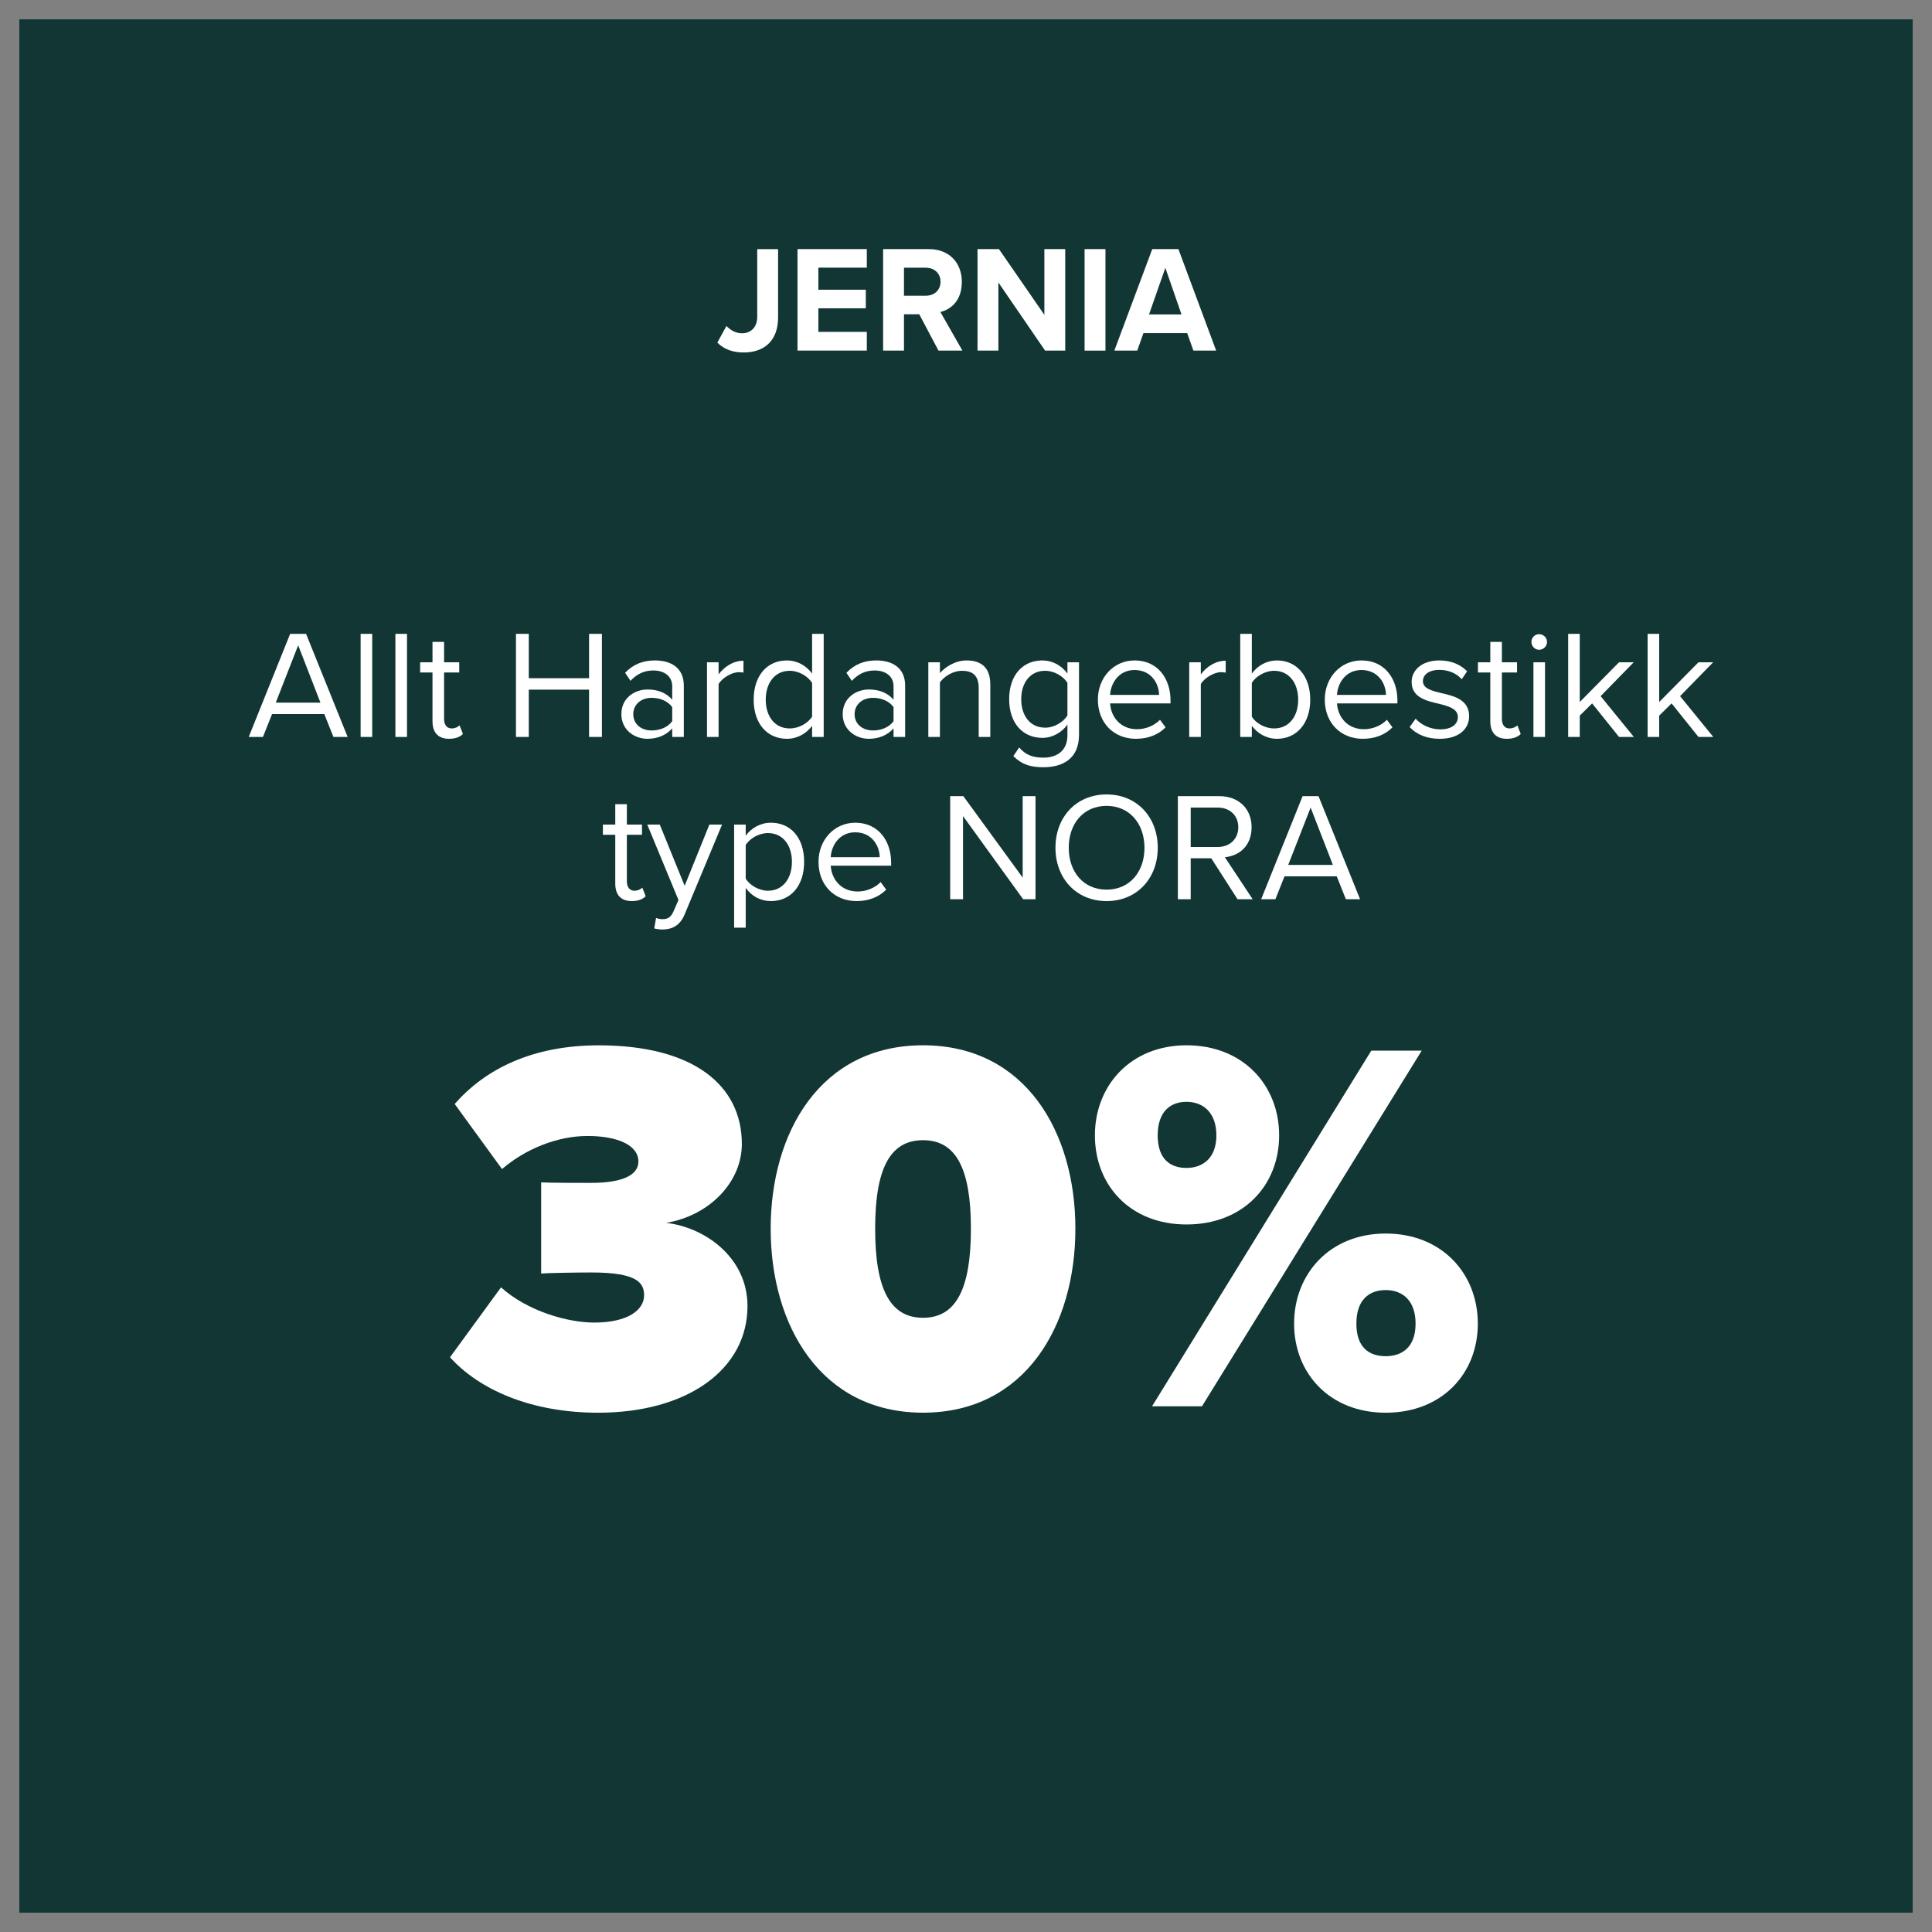
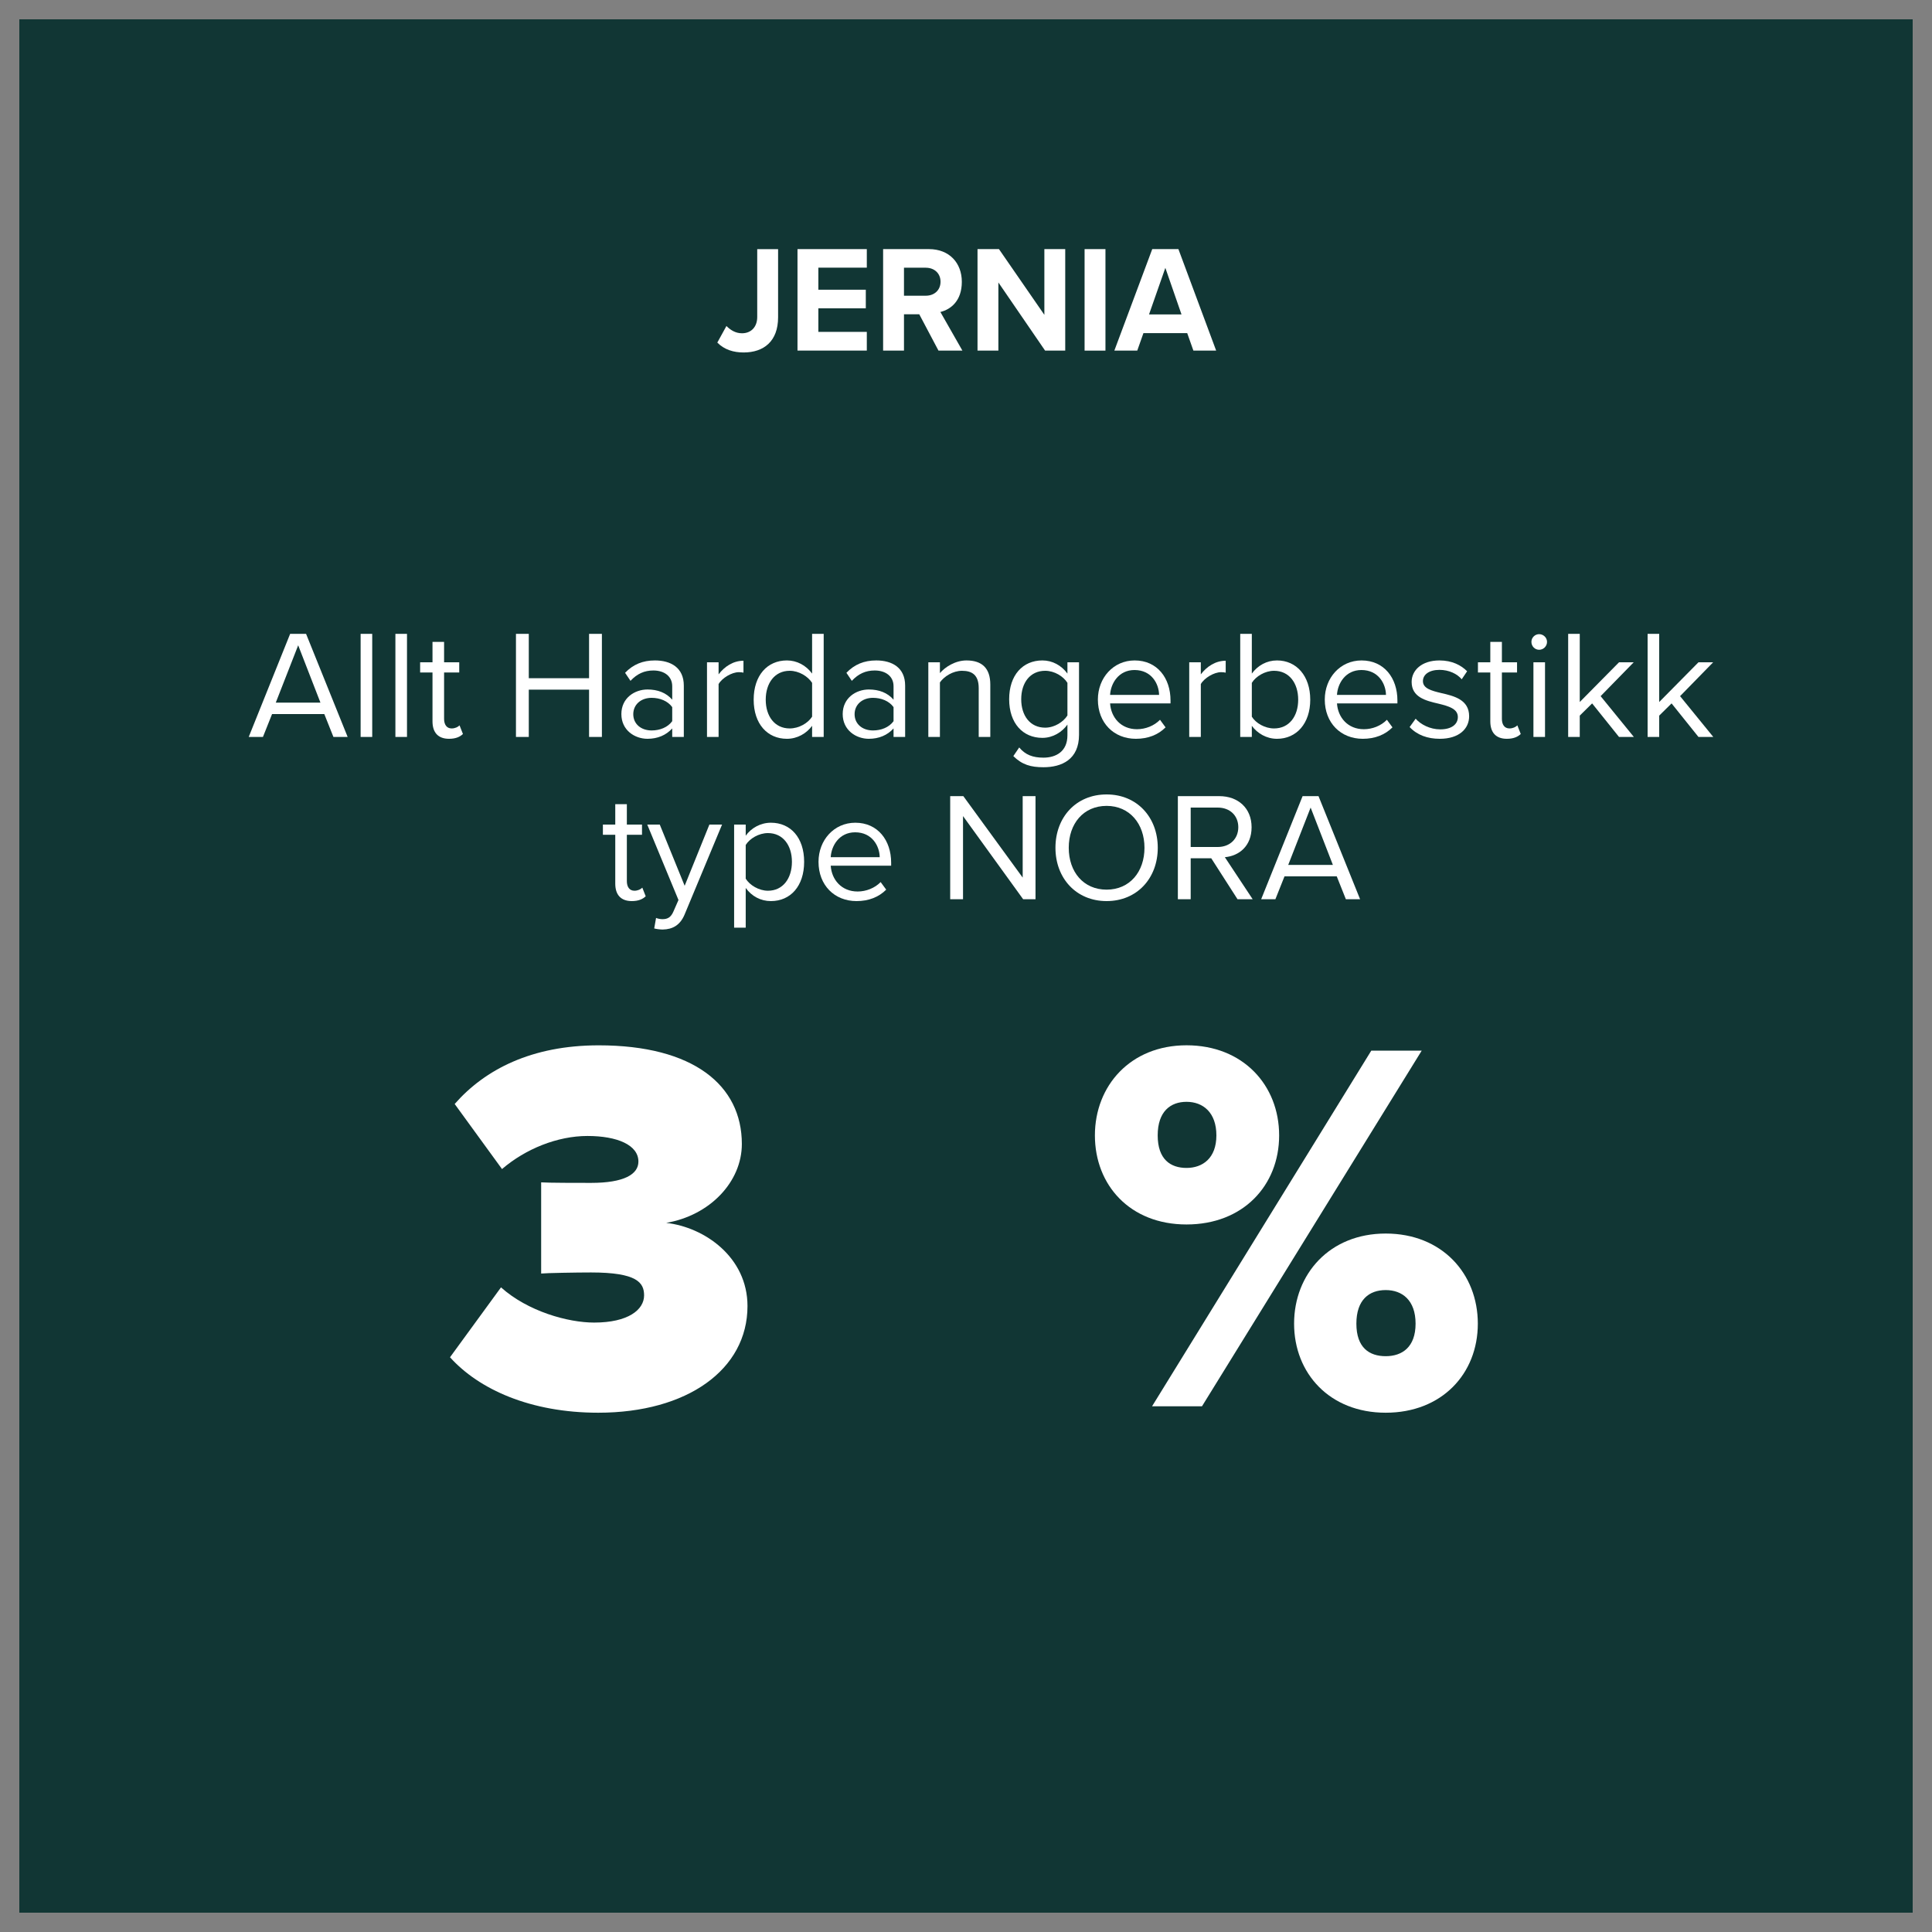
<svg xmlns="http://www.w3.org/2000/svg" viewBox="0 0 500 500">
  <rect x="0" y="0" width="500" height="500" fill="#808080" stroke="none" />
  <defs>
    <style>.cls-1{fill:#fff;}.cls-2{fill:#113634;}</style>
  </defs>
  <g id="Bokser">
    <rect class="cls-2" x="5" y="5" width="490" height="490" />
  </g>
  <g id="Tekst">
    <g>
      <path class="cls-1" d="M187.99,84.36c.99,.98,2.28,1.89,4.03,1.89,2.39,0,3.95-1.65,3.95-4.21v-17.56h5.4v17.64c0,6.22-3.72,9.1-8.93,9.1-2.58,0-4.98-.71-6.8-2.56l2.36-4.29Z" />
      <path class="cls-1" d="M206.39,90.74v-26.27h17.94v4.8h-12.54v5.71h12.28v4.81h-12.28v6.1h12.54v4.84h-17.94Z" />
      <path class="cls-1" d="M242.88,90.74l-4.98-9.41h-3.95v9.41h-5.4v-26.27h11.86c5.28,0,8.51,3.58,8.51,8.47s-2.81,7.13-5.55,7.8l5.7,10h-6.2Zm-3.27-21.46h-5.66v7.25h5.66c2.17,0,3.8-1.42,3.8-3.62s-1.63-3.62-3.8-3.62Z" />
      <path class="cls-1" d="M270.47,90.74l-12.09-17.64v17.64h-5.4v-26.27h5.55l11.75,17.01v-17.01h5.4v26.27h-5.21Z" />
      <path class="cls-1" d="M280.69,90.74v-26.27h5.4v26.27h-5.4Z" />
      <path class="cls-1" d="M308.85,90.74l-1.6-4.53h-11.33l-1.6,4.53h-5.93l9.81-26.27h6.77l9.77,26.27h-5.89Zm-7.26-21.42l-4.22,12.05h8.4l-4.18-12.05Z" />
    </g>
    <g>
      <path class="cls-1" d="M129.66,333.17c6.93,6.21,17.31,9.11,24.11,9.11,8.79,0,12.92-3.31,12.92-7.04,0-3.31-1.86-5.93-13.72-5.93-3.86,0-11.59,.14-12.92,.28v-23.6c1.73,.14,9.72,.14,12.92,.14,8.52,0,12.25-2.21,12.25-5.52,0-4.28-5.46-6.62-13.19-6.62s-15.98,3.31-22.11,8.56l-12.25-16.84c7.86-8.97,19.98-15.18,37.29-15.18,24.51,0,37.03,10.35,37.03,25.53,0,9.8-8.26,18.49-19.58,20.42,9.86,1.1,21.04,8.83,21.04,21.53,0,16.42-15.58,27.6-38.63,27.6-17.58,0-30.9-6.07-38.36-14.35l13.19-18.08Z" />
-       <path class="cls-1" d="M238.88,270.52c26.51,0,39.43,22.49,39.43,47.47s-12.92,47.61-39.43,47.61-39.43-22.63-39.43-47.61,12.92-47.47,39.43-47.47Zm0,24.56c-8.52,0-12.39,7.31-12.39,22.91s3.86,23.05,12.39,23.05,12.39-7.45,12.39-23.05-3.86-22.91-12.39-22.91Z" />
      <path class="cls-1" d="M307.07,270.52c14.65,0,23.97,10.35,23.97,23.32s-9.32,23.05-23.97,23.05-23.71-10.21-23.71-23.05,9.19-23.32,23.71-23.32Zm-8.92,93.43l56.74-92.05h13.05l-56.87,92.05h-12.92Zm8.92-78.8c-4.13,0-7.46,2.48-7.46,8.69s3.33,8.42,7.46,8.42,7.73-2.48,7.73-8.42-3.46-8.69-7.73-8.69Zm51.55,34.09c14.52,0,23.84,10.35,23.84,23.32s-9.32,23.05-23.84,23.05-23.71-10.21-23.71-23.05,9.19-23.32,23.71-23.32Zm0,14.63c-4.26,0-7.59,2.48-7.59,8.69s3.33,8.42,7.59,8.42,7.73-2.35,7.73-8.42-3.46-8.69-7.73-8.69Z" />
    </g>
    <g>
      <path class="cls-1" d="M86.29,190.72l-2.36-5.92h-13.52l-2.36,5.92h-3.68l10.72-26.68h4.12l10.76,26.68h-3.68Zm-9.12-23.72l-5.8,14.84h11.56l-5.76-14.84Z" />
      <path class="cls-1" d="M93.33,190.72v-26.68h3v26.68h-3Z" />
      <path class="cls-1" d="M102.33,190.72v-26.68h3v26.68h-3Z" />
      <path class="cls-1" d="M111.93,186.68v-12.64h-3.2v-2.64h3.2v-5.28h3v5.28h3.92v2.64h-3.92v12c0,1.44,.64,2.48,1.96,2.48,.84,0,1.64-.36,2.04-.8l.88,2.24c-.76,.72-1.84,1.24-3.6,1.24-2.84,0-4.28-1.64-4.28-4.52Z" />
      <path class="cls-1" d="M152.45,190.72v-12.24h-15.6v12.24h-3.32v-26.68h3.32v11.48h15.6v-11.48h3.32v26.68h-3.32Z" />
      <path class="cls-1" d="M173.97,190.72v-2.2c-1.6,1.76-3.8,2.68-6.4,2.68-3.28,0-6.76-2.2-6.76-6.4s3.48-6.36,6.76-6.36c2.64,0,4.84,.84,6.4,2.64v-3.48c0-2.6-2.08-4.08-4.88-4.08-2.32,0-4.2,.84-5.92,2.68l-1.4-2.08c2.08-2.16,4.56-3.2,7.72-3.2,4.08,0,7.48,1.84,7.48,6.52v13.28h-3Zm0-7.72c-1.16-1.6-3.2-2.4-5.32-2.4-2.8,0-4.76,1.76-4.76,4.24s1.96,4.2,4.76,4.2c2.12,0,4.16-.8,5.32-2.4v-3.64Z" />
      <path class="cls-1" d="M182.97,190.72v-19.32h3v3.12c1.56-2.04,3.8-3.52,6.44-3.52v3.08c-.36-.08-.72-.12-1.2-.12-1.84,0-4.36,1.52-5.24,3.08v13.68h-3Z" />
      <path class="cls-1" d="M210.17,190.72v-2.88c-1.44,1.96-3.8,3.36-6.52,3.36-5.04,0-8.6-3.84-8.6-10.12s3.52-10.16,8.6-10.16c2.6,0,4.96,1.28,6.52,3.4v-10.28h3v26.68h-3Zm0-14c-1.08-1.68-3.4-3.12-5.8-3.12-3.88,0-6.2,3.2-6.2,7.48s2.32,7.44,6.2,7.44c2.4,0,4.72-1.36,5.8-3.04v-8.76Z" />
      <path class="cls-1" d="M231.25,190.72v-2.2c-1.6,1.76-3.8,2.68-6.4,2.68-3.28,0-6.76-2.2-6.76-6.4s3.48-6.36,6.76-6.36c2.64,0,4.84,.84,6.4,2.64v-3.48c0-2.6-2.08-4.08-4.88-4.08-2.32,0-4.2,.84-5.92,2.68l-1.4-2.08c2.08-2.16,4.56-3.2,7.72-3.2,4.08,0,7.48,1.84,7.48,6.52v13.28h-3Zm0-7.72c-1.16-1.6-3.2-2.4-5.32-2.4-2.8,0-4.76,1.76-4.76,4.24s1.96,4.2,4.76,4.2c2.12,0,4.16-.8,5.32-2.4v-3.64Z" />
      <path class="cls-1" d="M253.29,190.72v-12.64c0-3.4-1.72-4.48-4.32-4.48-2.36,0-4.6,1.44-5.72,3v14.12h-3v-19.32h3v2.8c1.36-1.6,4-3.28,6.88-3.28,4.04,0,6.16,2.04,6.16,6.24v13.56h-3Z" />
      <path class="cls-1" d="M263.77,193.44c1.6,1.92,3.52,2.64,6.28,2.64,3.2,0,6.2-1.56,6.2-5.8v-2.76c-1.4,1.96-3.76,3.44-6.48,3.44-5.04,0-8.6-3.76-8.6-10s3.52-10.04,8.6-10.04c2.6,0,4.92,1.28,6.48,3.4v-2.92h3v18.76c0,6.4-4.48,8.4-9.2,8.4-3.28,0-5.52-.64-7.8-2.88l1.52-2.24Zm12.48-16.72c-1.04-1.68-3.36-3.12-5.76-3.12-3.88,0-6.2,3.08-6.2,7.36s2.32,7.36,6.2,7.36c2.4,0,4.72-1.48,5.76-3.16v-8.44Z" />
      <path class="cls-1" d="M293.65,170.92c5.84,0,9.28,4.56,9.28,10.36v.76h-15.64c.24,3.64,2.8,6.68,6.96,6.68,2.2,0,4.44-.88,5.96-2.44l1.44,1.96c-1.92,1.92-4.52,2.96-7.68,2.96-5.72,0-9.84-4.12-9.84-10.16,0-5.6,4-10.12,9.52-10.12Zm-6.36,8.92h12.68c-.04-2.88-1.96-6.44-6.36-6.44-4.12,0-6.16,3.48-6.32,6.44Z" />
      <path class="cls-1" d="M307.77,190.72v-19.32h3v3.12c1.56-2.04,3.8-3.52,6.44-3.52v3.08c-.36-.08-.72-.12-1.2-.12-1.84,0-4.36,1.52-5.24,3.08v13.68h-3Z" />
      <path class="cls-1" d="M320.97,190.72v-26.68h3v10.28c1.56-2.12,3.88-3.4,6.52-3.4,5.04,0,8.6,4,8.6,10.16s-3.56,10.12-8.6,10.12c-2.72,0-5.08-1.4-6.52-3.36v2.88h-3Zm3-5.24c1.04,1.68,3.4,3.04,5.76,3.04,3.92,0,6.24-3.16,6.24-7.44s-2.32-7.48-6.24-7.48c-2.36,0-4.72,1.44-5.76,3.12v8.76Z" />
      <path class="cls-1" d="M352.37,170.92c5.84,0,9.28,4.56,9.28,10.36v.76h-15.64c.24,3.64,2.8,6.68,6.96,6.68,2.2,0,4.44-.88,5.96-2.44l1.44,1.96c-1.92,1.92-4.52,2.96-7.68,2.96-5.72,0-9.84-4.12-9.84-10.16,0-5.6,4-10.12,9.52-10.12Zm-6.36,8.92h12.68c-.04-2.88-1.96-6.44-6.36-6.44-4.12,0-6.16,3.48-6.32,6.44Z" />
      <path class="cls-1" d="M366.37,186c1.28,1.48,3.72,2.76,6.36,2.76,2.96,0,4.56-1.32,4.56-3.2,0-2.12-2.36-2.8-4.96-3.44-3.28-.76-7-1.64-7-5.64,0-3,2.6-5.56,7.2-5.56,3.28,0,5.6,1.24,7.16,2.8l-1.4,2.08c-1.16-1.4-3.28-2.44-5.76-2.44-2.64,0-4.28,1.2-4.28,2.92,0,1.88,2.2,2.48,4.72,3.08,3.36,.76,7.24,1.72,7.24,6,0,3.24-2.6,5.84-7.6,5.84-3.16,0-5.84-.96-7.8-3.04l1.56-2.16Z" />
      <path class="cls-1" d="M385.69,186.68v-12.64h-3.2v-2.64h3.2v-5.28h3v5.28h3.92v2.64h-3.92v12c0,1.44,.64,2.48,1.96,2.48,.84,0,1.64-.36,2.04-.8l.88,2.24c-.76,.72-1.84,1.24-3.6,1.24-2.84,0-4.28-1.64-4.28-4.52Z" />
-       <path class="cls-1" d="M396.33,166.12c0-1.12,.92-2,2-2s2.04,.88,2.04,2-.92,2.04-2.04,2.04-2-.92-2-2.04Zm.52,24.6v-19.32h3v19.32h-3Z" />
+       <path class="cls-1" d="M396.33,166.12c0-1.12,.92-2,2-2s2.04,.88,2.04,2-.92,2.04-2.04,2.04-2-.92-2-2.04Zm.52,24.6v-19.32h3v19.32Z" />
      <path class="cls-1" d="M419,190.72l-6.96-8.68-3.2,3.16v5.52h-3v-26.68h3v17.64l10.16-10.28h3.8l-8.56,8.76,8.6,10.56h-3.84Z" />
      <path class="cls-1" d="M439.56,190.72l-6.96-8.68-3.2,3.16v5.52h-3v-26.68h3v17.64l10.16-10.28h3.8l-8.56,8.76,8.6,10.56h-3.84Z" />
      <path class="cls-1" d="M159.23,228.68v-12.64h-3.2v-2.64h3.2v-5.28h3v5.28h3.92v2.64h-3.92v12c0,1.44,.64,2.48,1.96,2.48,.84,0,1.64-.36,2.04-.8l.88,2.24c-.76,.72-1.84,1.24-3.6,1.24-2.84,0-4.28-1.64-4.28-4.52Z" />
      <path class="cls-1" d="M169.79,237.56c.44,.2,1.16,.32,1.64,.32,1.32,0,2.2-.44,2.88-2.04l1.28-2.92-8.08-19.52h3.24l6.44,15.84,6.4-15.84h3.28l-9.68,23.24c-1.16,2.8-3.12,3.88-5.68,3.92-.64,0-1.64-.12-2.2-.28l.48-2.72Z" />
      <path class="cls-1" d="M192.99,240.08h-3v-26.68h3v2.88c1.4-1.96,3.8-3.36,6.52-3.36,5.08,0,8.6,3.84,8.6,10.12s-3.52,10.16-8.6,10.16c-2.64,0-4.96-1.24-6.52-3.4v10.28Zm5.76-24.48c-2.36,0-4.72,1.4-5.76,3.08v8.72c1.04,1.68,3.4,3.12,5.76,3.12,3.88,0,6.2-3.2,6.2-7.48s-2.32-7.44-6.2-7.44Z" />
      <path class="cls-1" d="M221.35,212.92c5.84,0,9.28,4.56,9.28,10.36v.76h-15.64c.24,3.64,2.8,6.68,6.96,6.68,2.2,0,4.44-.88,5.96-2.44l1.44,1.96c-1.92,1.92-4.52,2.96-7.68,2.96-5.72,0-9.84-4.12-9.84-10.16,0-5.6,4-10.12,9.52-10.12Zm-6.36,8.92h12.68c-.04-2.88-1.96-6.44-6.36-6.44-4.12,0-6.16,3.48-6.32,6.44Z" />
      <path class="cls-1" d="M264.79,232.72l-15.56-21.52v21.52h-3.32v-26.68h3.4l15.36,21.08v-21.08h3.32v26.68h-3.2Z" />
      <path class="cls-1" d="M286.39,205.6c7.88,0,13.24,5.92,13.24,13.8s-5.36,13.8-13.24,13.8-13.24-5.92-13.24-13.8,5.32-13.8,13.24-13.8Zm0,2.96c-6,0-9.8,4.6-9.8,10.84s3.8,10.84,9.8,10.84,9.8-4.64,9.8-10.84-3.84-10.84-9.8-10.84Z" />
      <path class="cls-1" d="M320.27,232.72l-6.8-10.6h-5.32v10.6h-3.32v-26.68h10.72c4.88,0,8.36,3.12,8.36,8.04s-3.28,7.44-6.92,7.76l7.2,10.88h-3.92Zm-5.12-23.72h-7v10.2h7c3.16,0,5.32-2.12,5.32-5.12s-2.16-5.08-5.32-5.08Z" />
      <path class="cls-1" d="M348.31,232.72l-2.36-5.92h-13.52l-2.36,5.92h-3.68l10.72-26.68h4.12l10.76,26.68h-3.68Zm-9.12-23.72l-5.8,14.84h11.56l-5.76-14.84Z" />
    </g>
  </g>
</svg>